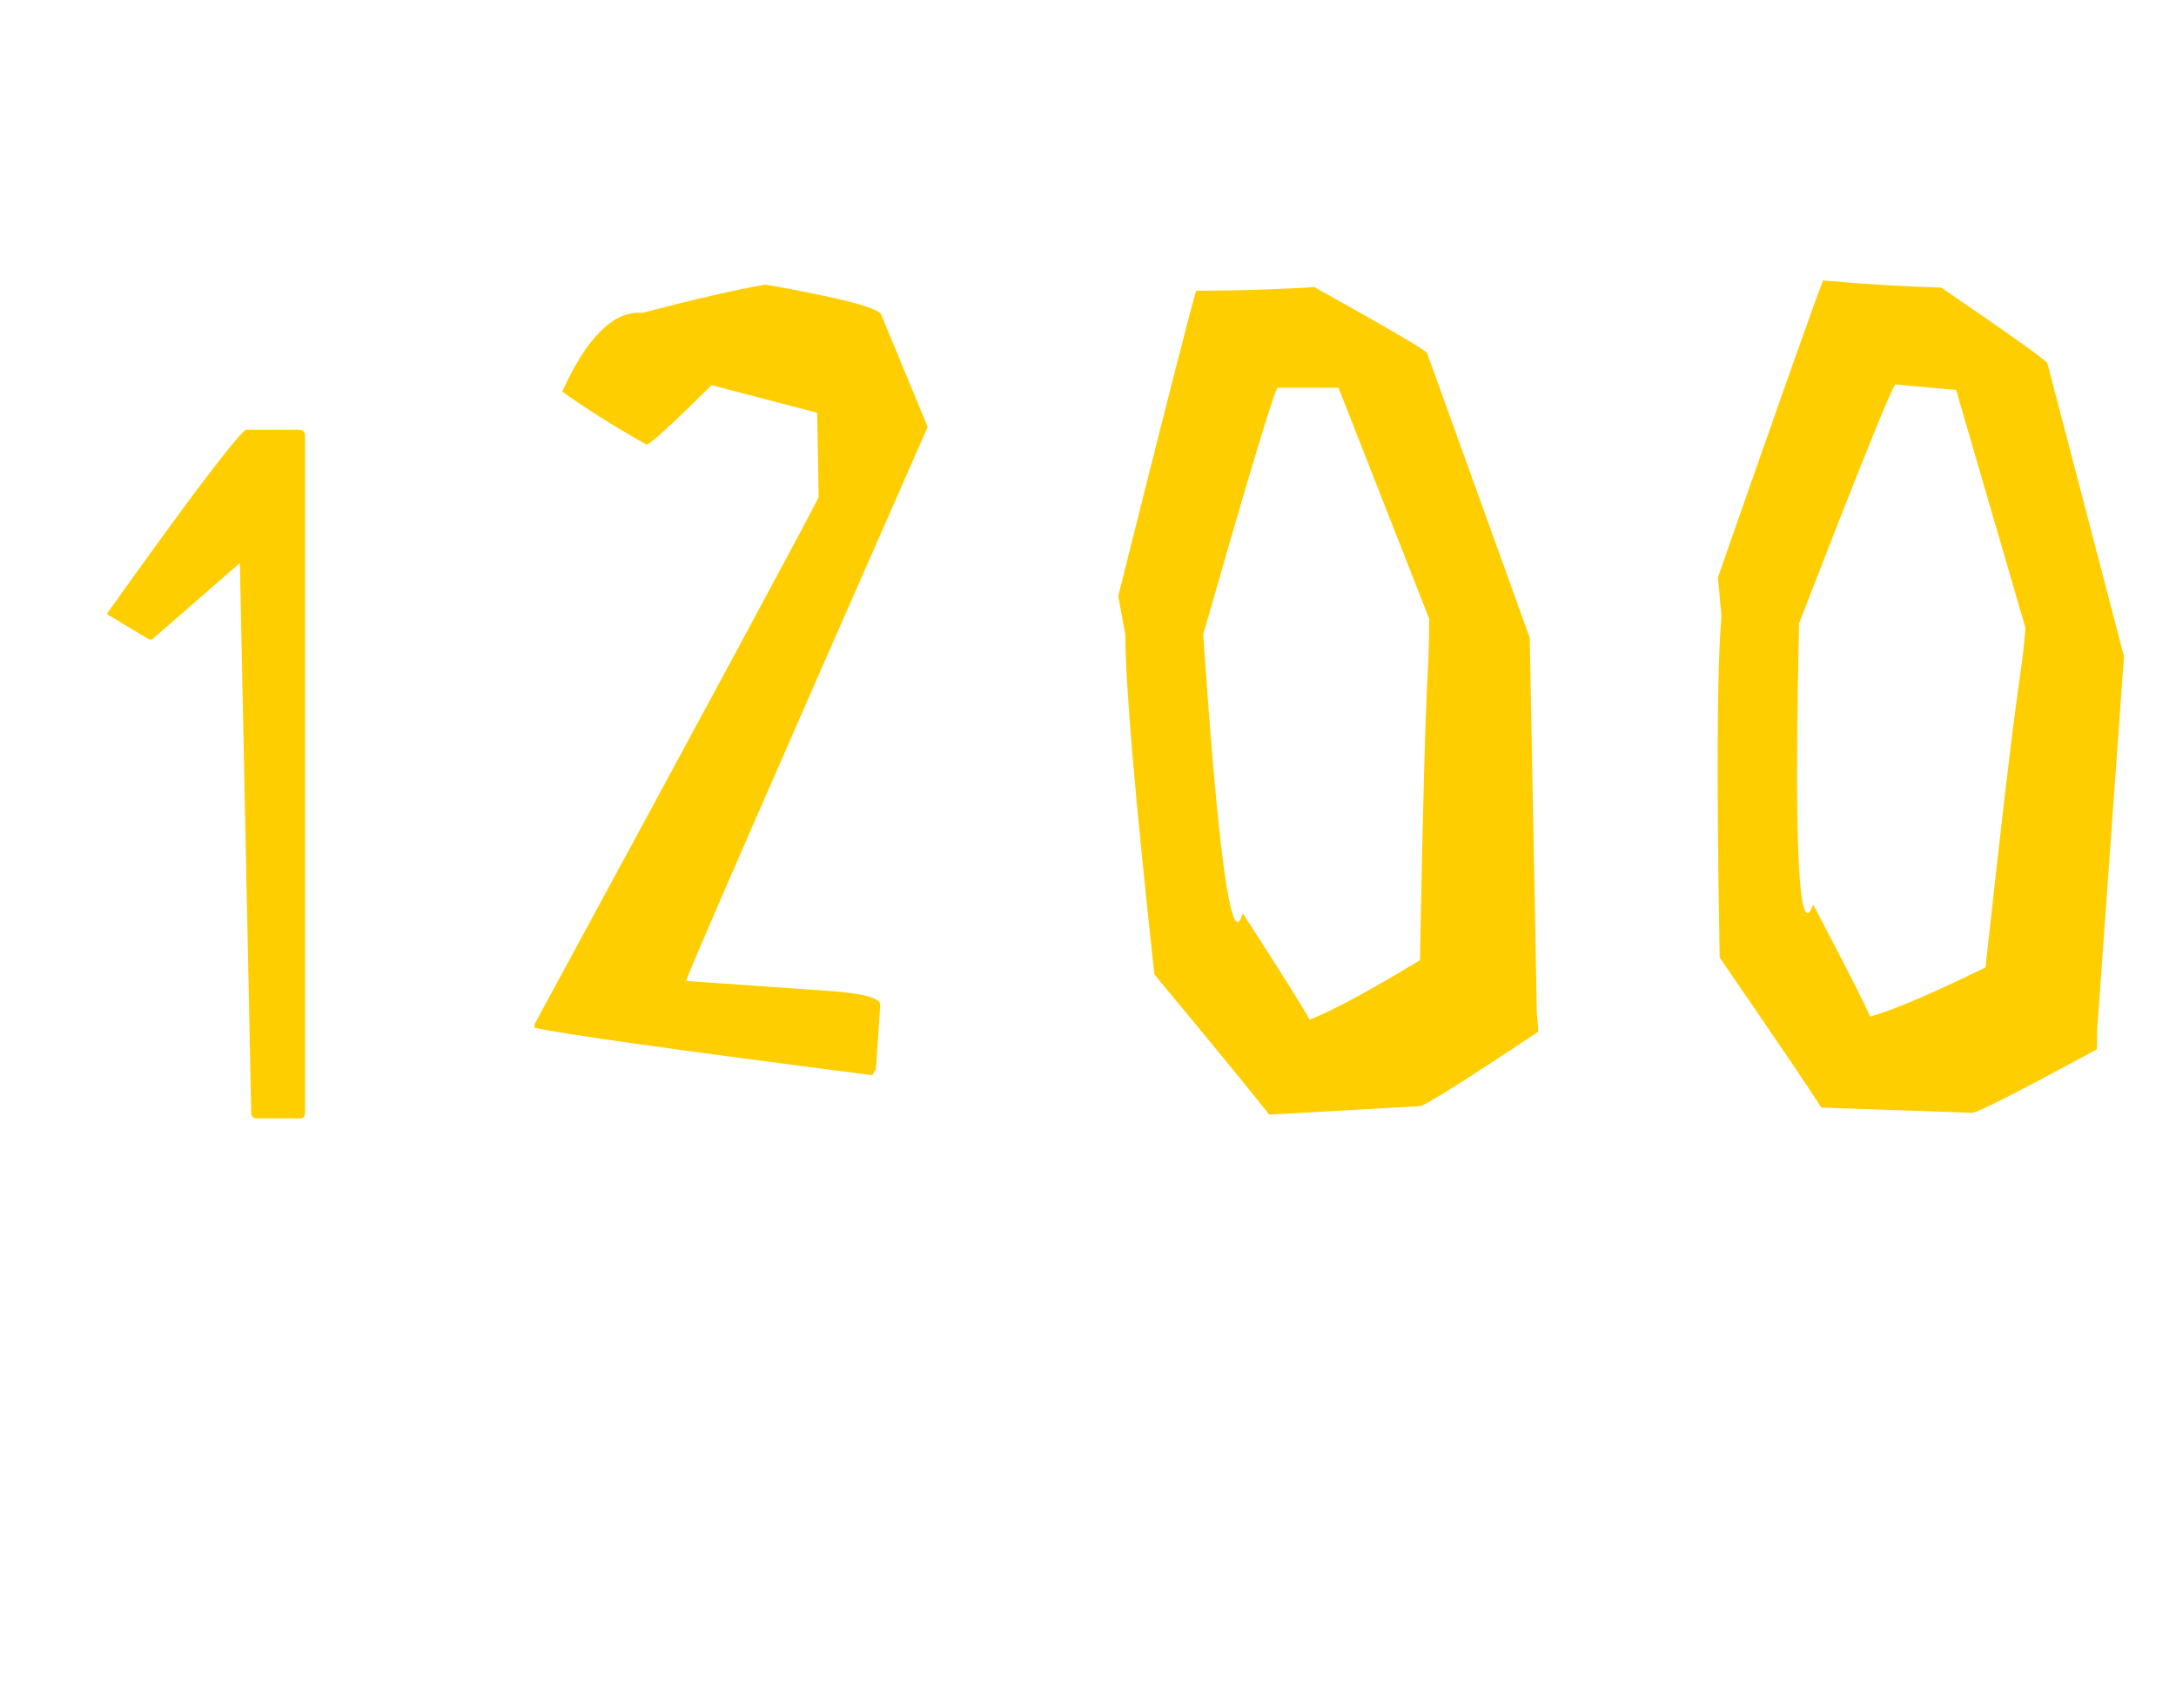
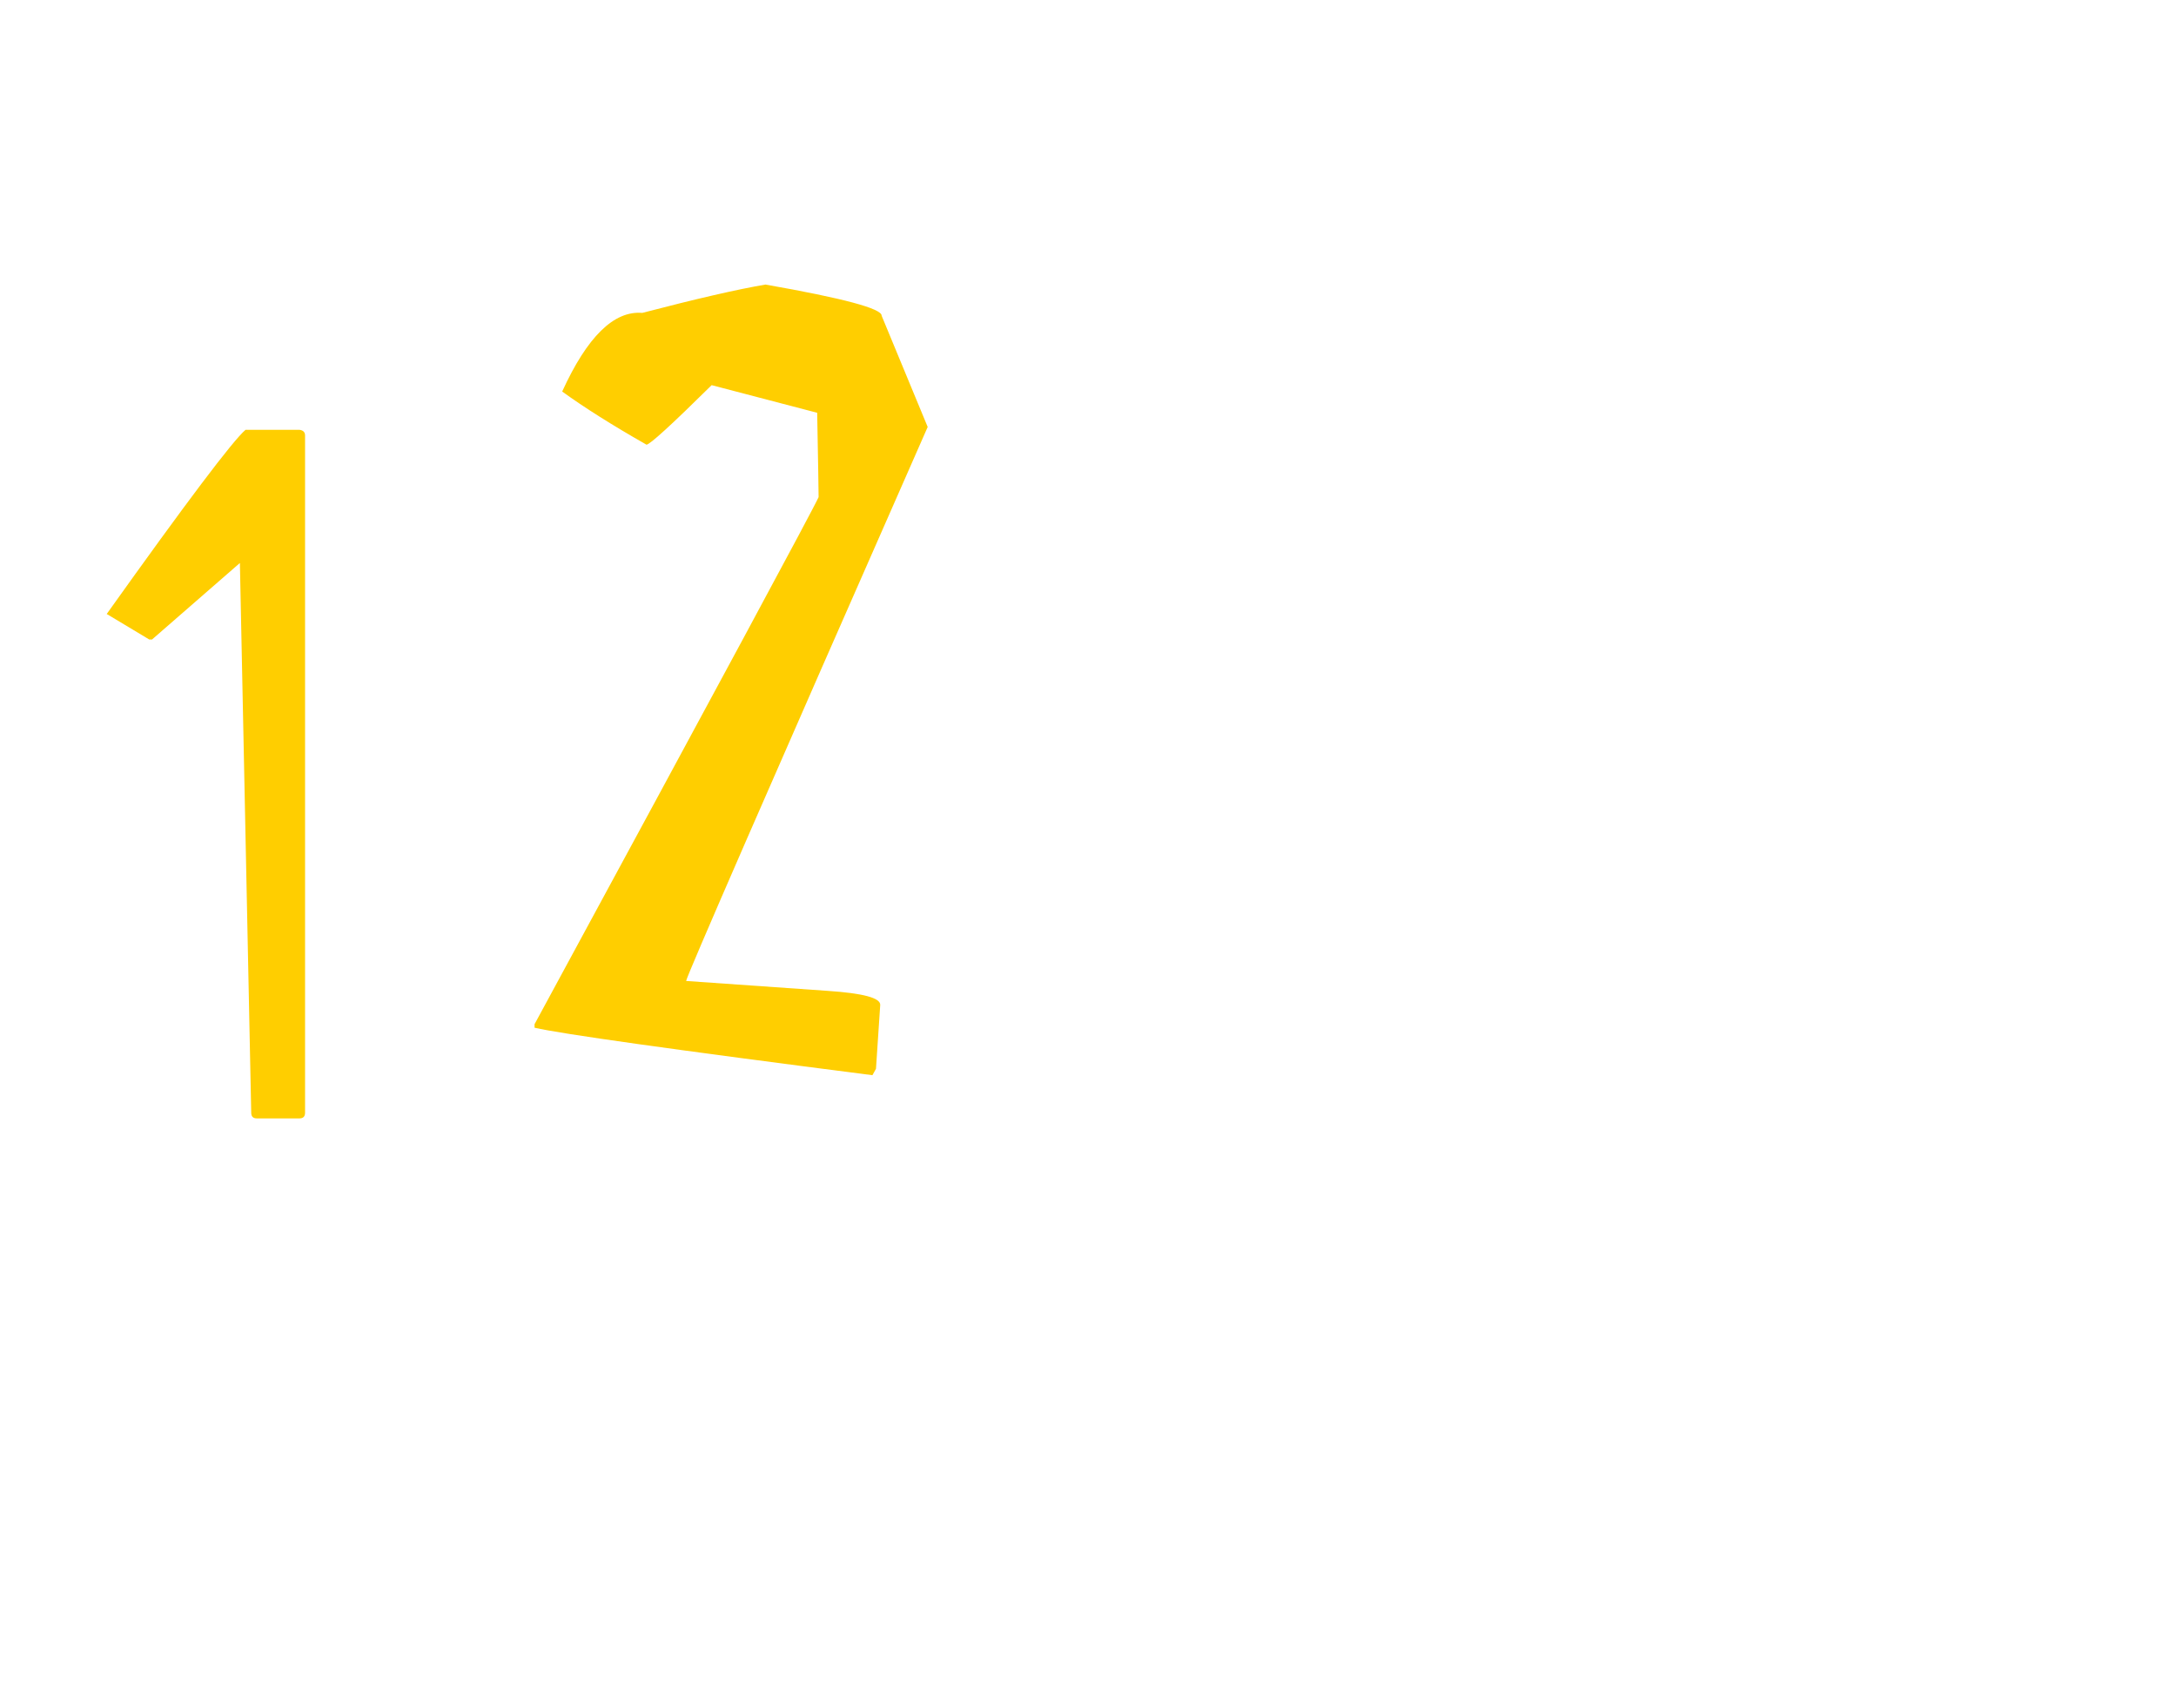
<svg xmlns="http://www.w3.org/2000/svg" width="144" height="113" viewBox="0 0 144 113" fill="none">
  <path d="M16.25 28.438H19.812C20.062 28.469 20.188 28.594 20.188 28.812V73.625C20.188 73.875 20.062 74 19.812 74H17C16.75 74 16.625 73.875 16.625 73.625L15.875 37.25L10.062 42.312H9.875L7.062 40.625C12.344 33.219 15.406 29.156 16.25 28.438ZM50.656 18.828C55.812 19.734 58.375 20.422 58.344 20.891L61.391 28.25C50.766 52.375 45.438 64.594 45.406 64.906L54.781 65.562C57.125 65.719 58.281 66.031 58.25 66.5L57.969 70.719L57.734 71.141C44.578 69.453 37.125 68.406 35.375 68V67.766C47.562 45.297 53.828 33.672 54.172 32.891C54.172 32.516 54.141 30.656 54.078 27.312L47.094 25.484C44.438 28.109 43 29.422 42.781 29.422C40.531 28.141 38.672 26.969 37.203 25.906C38.859 22.281 40.625 20.547 42.5 20.703C46.094 19.766 48.812 19.141 50.656 18.828Z" fill="#FFCE00" />
-   <path d="M86.984 19C91.922 21.75 94.406 23.203 94.438 23.359L101.234 42.203L101.703 67C101.766 67.688 101.797 68.109 101.797 68.266C96.859 71.547 94.25 73.188 93.969 73.188L83.984 73.75C83.328 72.875 80.797 69.781 76.391 64.469C75.109 52.719 74.469 45.219 74.469 41.969L74 39.438C77.125 26.969 78.844 20.234 79.156 19.234H79.297C81.797 19.234 84.359 19.156 86.984 19ZM79.625 41.969C81.25 66.094 82.125 60.438 82.25 60.438C84.938 64.594 86.406 66.938 86.656 67.469C88.125 66.906 90.562 65.594 93.969 63.531C94.375 41.312 94.578 45.594 94.578 40.938L88.578 25.656H84.547C84.328 25.844 82.688 31.281 79.625 41.969Z" fill="#FFCE00" />
-   <path d="M128.464 19.029C133.132 22.215 135.475 23.887 135.492 24.045L140.557 43.426L138.782 68.164C138.782 68.854 138.775 69.277 138.761 69.433C133.547 72.254 130.8 73.652 130.519 73.627L120.525 73.284C119.951 72.353 117.71 69.043 113.802 63.354C113.588 51.536 113.629 44.009 113.922 40.772L113.685 38.209C117.924 26.074 120.245 19.523 120.647 18.555L120.787 18.568C123.276 18.794 125.836 18.948 128.464 19.029ZM119.058 41.239C118.494 65.412 119.877 59.858 120.002 59.869C122.302 64.251 123.553 66.718 123.754 67.27C125.268 66.843 127.814 65.756 131.393 64.01C133.807 41.919 133.622 46.201 134.043 41.564L129.449 25.803L125.434 25.438C125.2 25.605 123.074 30.872 119.058 41.239Z" fill="#FFCE00" />
</svg>